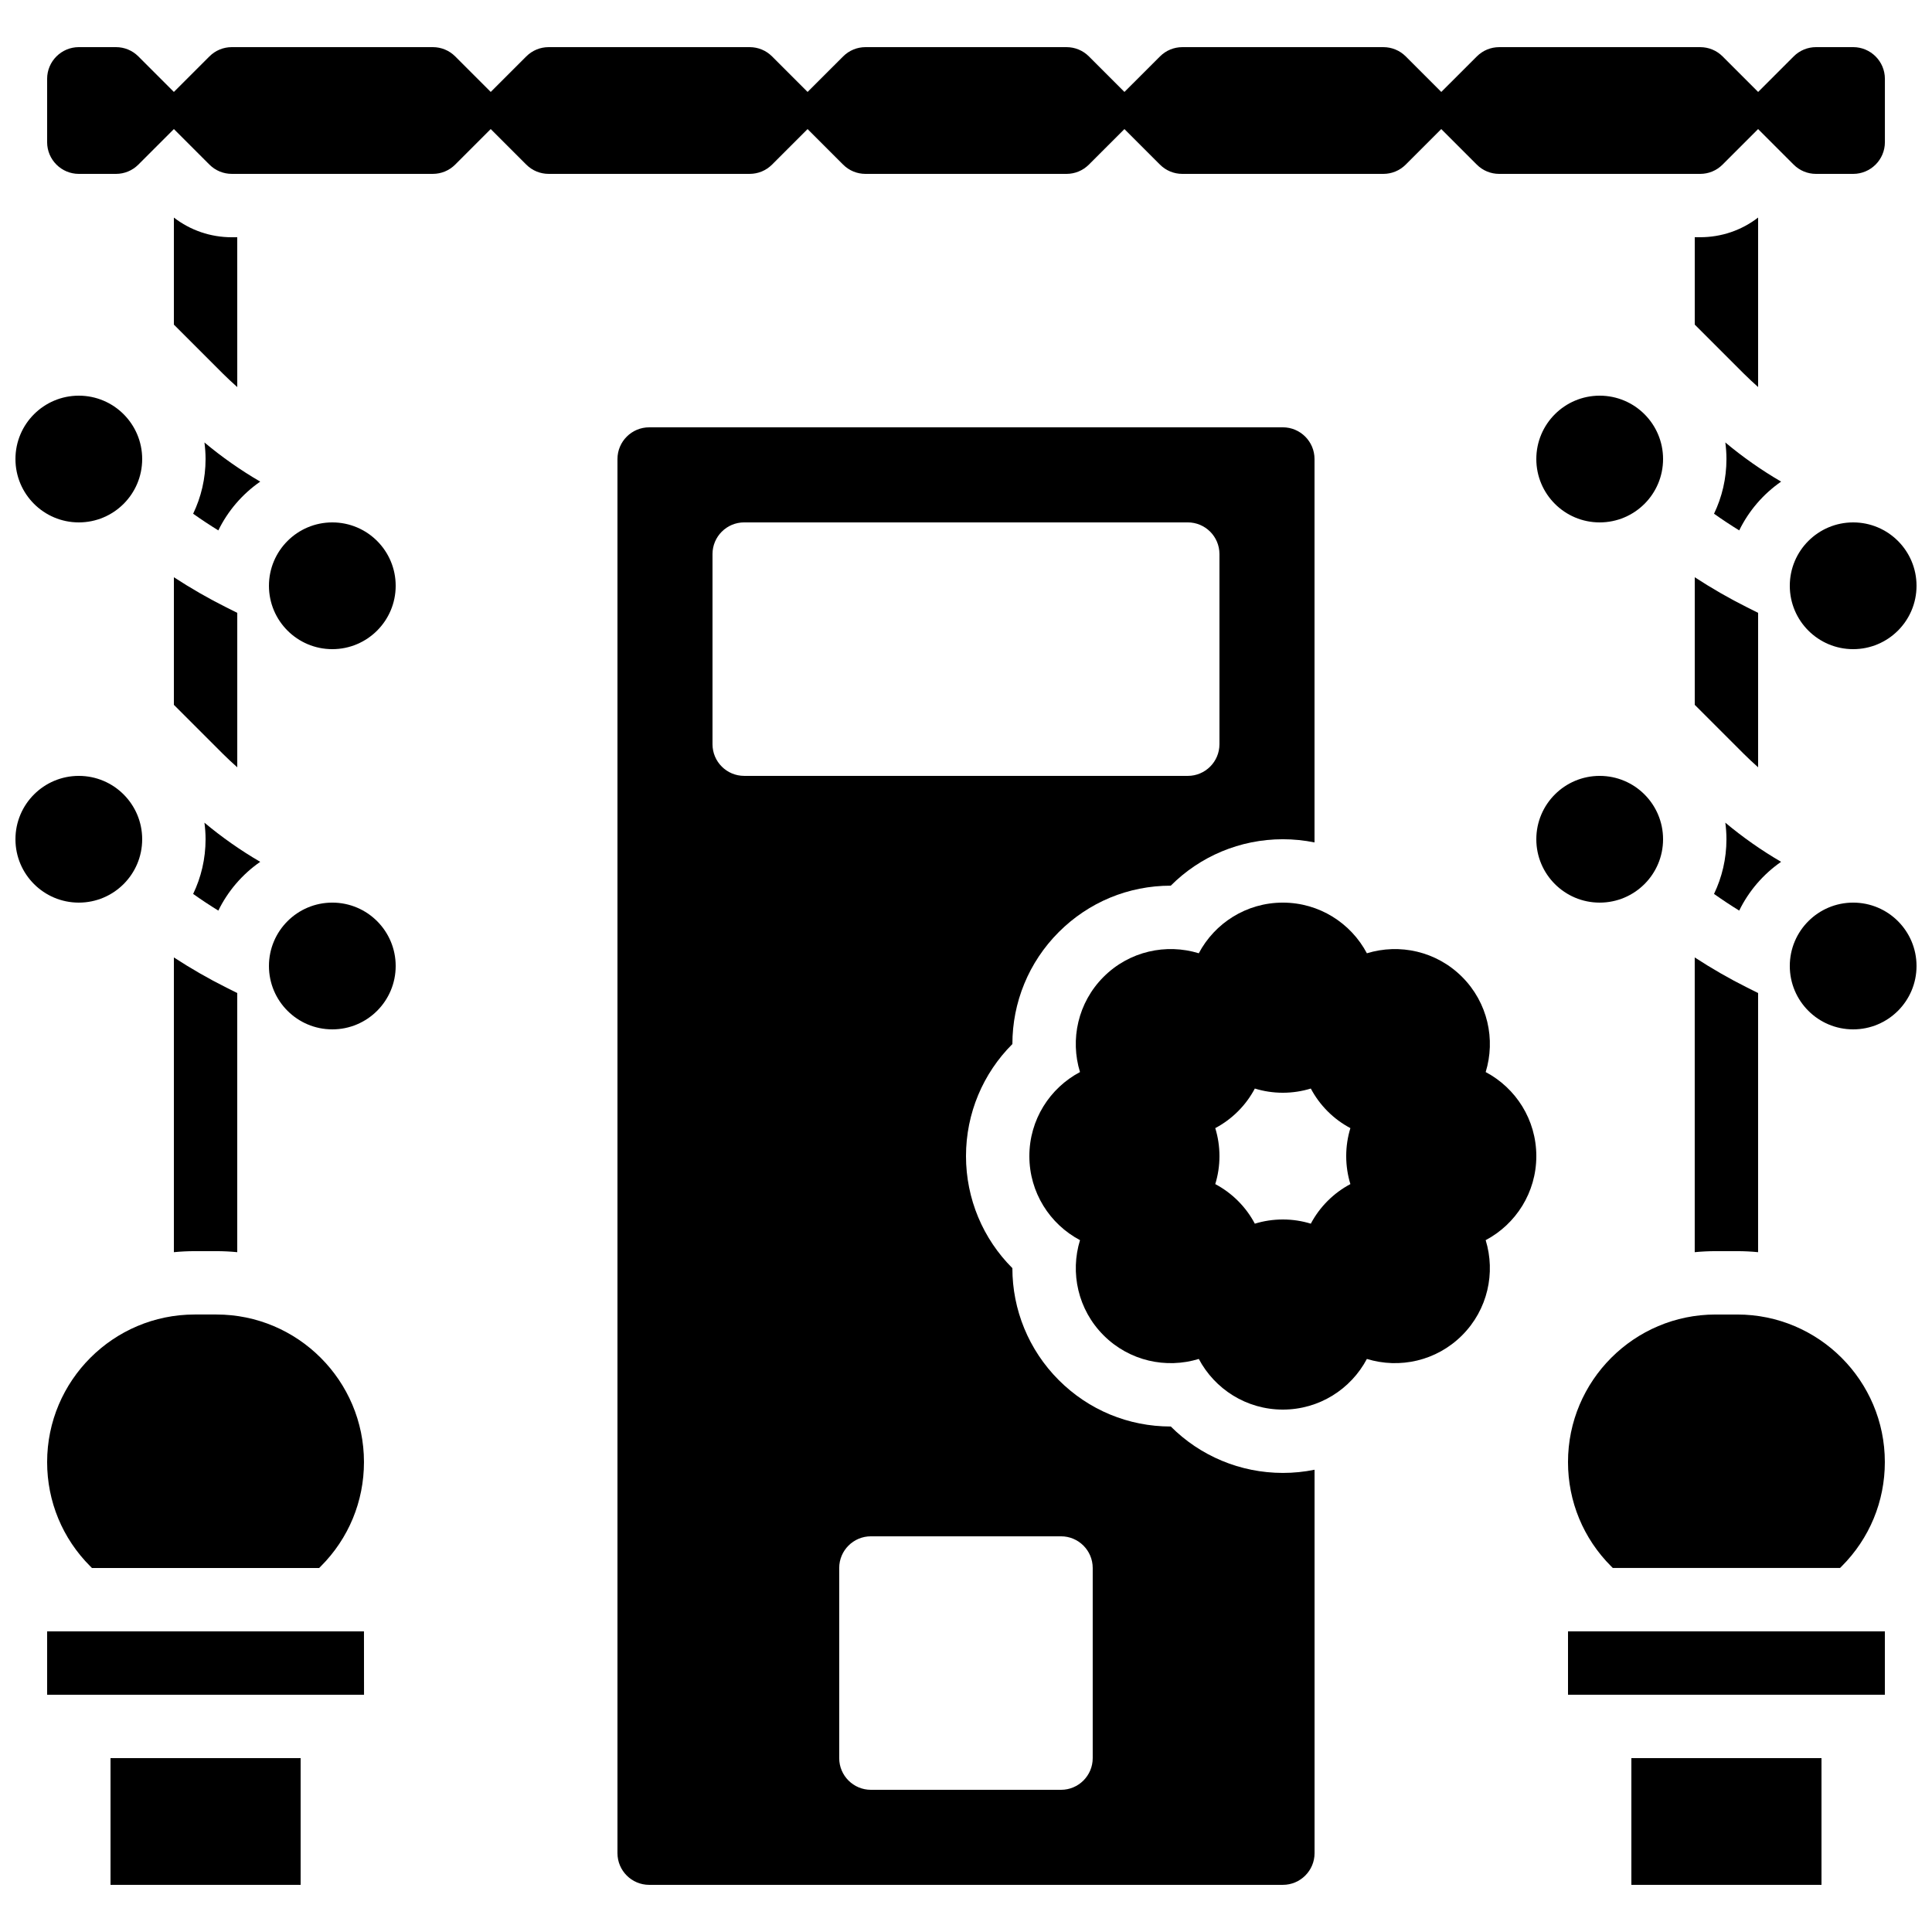
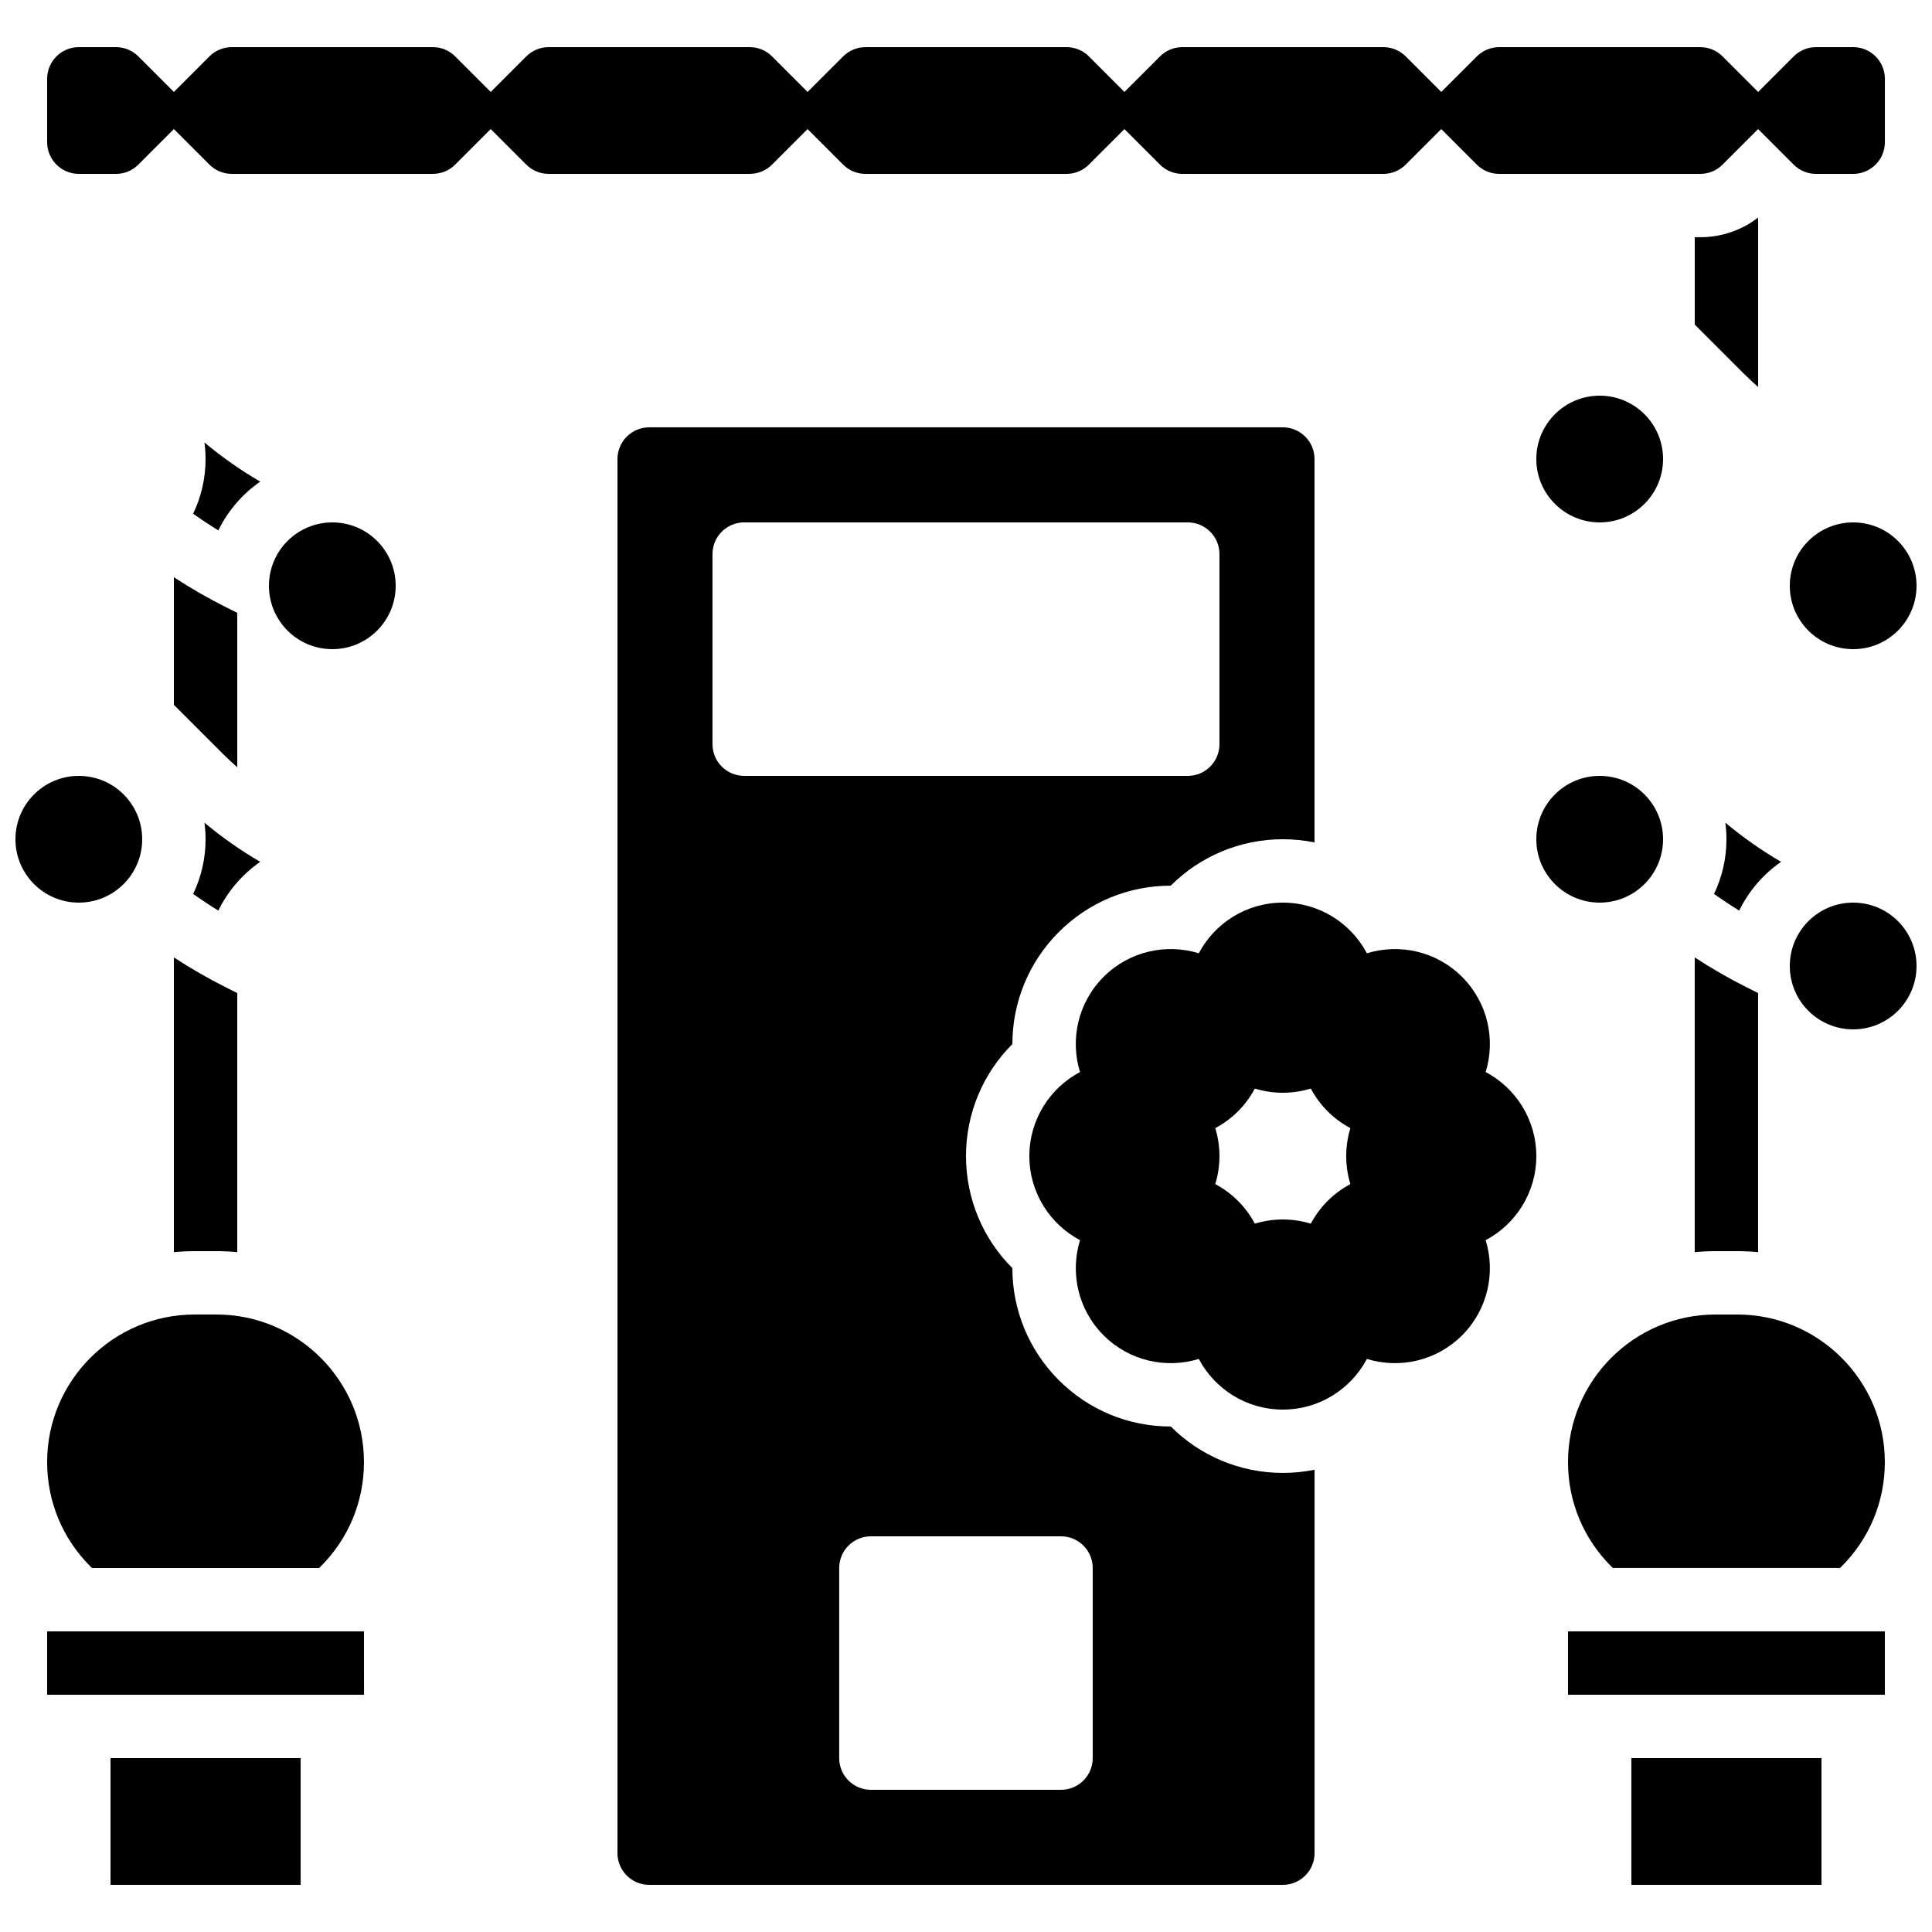
<svg xmlns="http://www.w3.org/2000/svg" width="800px" height="800px" version="1.1" viewBox="144 144 512 512">
  <defs>
    <clipPath id="d">
      <path d="m148.09 248h33.906v35h-33.906z" />
    </clipPath>
    <clipPath id="c">
      <path d="m148.09 349h33.906v35h-33.906z" />
    </clipPath>
    <clipPath id="b">
      <path d="m618 282h33.902v35h-33.902z" />
    </clipPath>
    <clipPath id="a">
      <path d="m618 383h33.902v34h-33.902z" />
    </clipPath>
  </defs>
  <path d="m537.72 428.11c2.652-8.629 0.574-18.402-6.254-25.227-6.828-6.828-16.598-8.906-25.227-6.254-4.231-7.984-12.617-13.426-22.277-13.426s-18.043 5.438-22.273 13.422c-8.629-2.652-18.402-0.574-25.227 6.254-6.828 6.828-8.906 16.598-6.254 25.227-7.981 4.231-13.418 12.613-13.418 22.273s5.438 18.043 13.422 22.273c-2.652 8.629-0.574 18.402 6.254 25.227 6.828 6.828 16.598 8.906 25.227 6.254 4.227 7.981 12.613 13.422 22.27 13.422 9.66 0 18.043-5.438 22.273-13.422 8.629 2.652 18.402 0.574 25.227-6.254 6.828-6.828 8.906-16.598 6.254-25.227 7.984-4.227 13.422-12.613 13.422-22.273s-5.438-18.043-13.418-22.27zm-35.852 29.688c-2.168 1.148-4.207 2.633-6.031 4.457-1.824 1.824-3.309 3.863-4.457 6.031-2.344-0.723-4.836-1.113-7.418-1.113-2.582 0-5.074 0.391-7.418 1.113-1.148-2.168-2.633-4.207-4.457-6.031-1.824-1.824-3.863-3.309-6.031-4.457 0.723-2.344 1.113-4.836 1.113-7.418 0-2.582-0.391-5.074-1.113-7.418 2.168-1.148 4.207-2.633 6.031-4.457 1.824-1.824 3.309-3.863 4.457-6.031 2.348 0.723 4.836 1.113 7.418 1.113 2.582 0 5.074-0.391 7.418-1.113 1.148 2.168 2.633 4.207 4.457 6.031 1.824 1.824 3.863 3.309 6.031 4.457-0.719 2.348-1.109 4.836-1.109 7.418 0 2.582 0.391 5.074 1.109 7.418z" />
  <g clip-path="url(#d)">
-     <path d="m181.68 265.65c0 9.277-7.516 16.793-16.793 16.793-9.273 0-16.793-7.516-16.793-16.793 0-9.273 7.519-16.793 16.793-16.793 9.277 0 16.793 7.519 16.793 16.793" />
-   </g>
+     </g>
  <path d="m248.86 299.24c0 9.273-7.519 16.793-16.793 16.793s-16.793-7.519-16.793-16.793c0-9.277 7.519-16.797 16.793-16.797s16.793 7.519 16.793 16.797" />
  <path d="m198.18 261.26c0.188 1.438 0.297 2.902 0.297 4.391 0 5.188-1.184 10.102-3.293 14.492 2.176 1.543 4.402 3.016 6.676 4.418 2.539-5.203 6.383-9.652 11.102-12.926-5.215-3.043-10.156-6.504-14.781-10.375z" />
  <g clip-path="url(#c)">
    <path d="m181.68 366.41c0 9.277-7.516 16.793-16.793 16.793-9.273 0-16.793-7.516-16.793-16.793 0-9.273 7.519-16.793 16.793-16.793 9.277 0 16.793 7.519 16.793 16.793" />
  </g>
-   <path d="m248.86 400c0 9.273-7.519 16.793-16.793 16.793s-16.793-7.519-16.793-16.793c0-9.277 7.519-16.797 16.793-16.797s16.793 7.519 16.793 16.797" />
  <path d="m201.86 385.32c2.539-5.203 6.383-9.652 11.102-12.926-5.215-3.039-10.156-6.504-14.785-10.375 0.191 1.438 0.301 2.902 0.301 4.391 0 5.188-1.184 10.102-3.293 14.492 2.176 1.543 4.402 3.016 6.676 4.418z" />
  <path d="m454.26 522.04c-11.211 0-21.746-4.367-29.668-12.289-8.008-8.008-12.309-18.707-12.301-29.68-7.769-7.754-12.293-18.363-12.293-29.695 0-11.332 4.527-21.941 12.297-29.695-0.008-10.973 4.289-21.672 12.301-29.68 7.922-7.922 18.461-12.289 29.668-12.289 7.75-7.773 18.363-12.305 29.699-12.305 2.856 0 5.668 0.289 8.398 0.844v-101.61c0-4.629-3.766-8.398-8.398-8.398l-167.93 0.004c-4.629 0-8.398 3.766-8.398 8.398v369.46c0 4.629 3.766 8.398 8.398 8.398h167.94c4.629 0 8.398-3.766 8.398-8.398v-101.61c-2.731 0.555-5.539 0.844-8.398 0.844-11.34-0.004-21.953-4.535-29.707-12.309zm-121.44-180.82v-50.383c0-4.637 3.758-8.398 8.398-8.398h117.55c4.637 0 8.398 3.758 8.398 8.398v50.383c0 4.637-3.758 8.398-8.398 8.398l-117.55-0.004c-4.641 0-8.398-3.758-8.398-8.395zm100.76 268.7c0 4.637-3.758 8.398-8.398 8.398h-50.383c-4.637 0-8.398-3.758-8.398-8.398v-50.383c0-4.637 3.758-8.398 8.398-8.398h50.383c4.637 0 8.398 3.758 8.398 8.398z" />
  <path d="m190.08 330.79 12.934 12.934c1.25 1.25 2.547 2.445 3.863 3.617v-40.93l-2.867-1.434c-4.805-2.402-9.445-5.082-13.926-8z" />
  <path d="m190.08 475.84c1.816-0.18 3.656-0.273 5.516-0.273h5.762c1.859 0 3.699 0.094 5.516 0.273v-68.676l-2.867-1.434c-4.805-2.402-9.445-5.082-13.926-8z" />
-   <path d="m190.08 201.66v28.367l12.934 12.934c1.25 1.25 2.547 2.445 3.863 3.617l-0.004-39.703h-1.441c-5.625 0-10.969-1.832-15.352-5.215z" />
  <path d="m156.49 576.33v16.793h83.969 0.012l-0.016-16.793z" />
  <path d="m173.29 609.92h50.383v33.586h-50.383z" />
  <path d="m156.49 531.46c0 10.445 4.066 20.266 11.453 27.648l0.422 0.426h60.215l0.422-0.422c7.387-7.387 11.453-17.207 11.453-27.652 0-21.559-17.539-39.102-39.102-39.102h-5.762c-21.562 0-39.102 17.543-39.102 39.102z" />
  <path d="m609.92 246.57v-44.918c-4.383 3.383-9.727 5.215-15.352 5.215h-1.441v23.152l12.934 12.934c1.25 1.25 2.543 2.445 3.859 3.617z" />
-   <path d="m609.92 347.34v-40.93l-2.867-1.434c-4.805-2.402-9.445-5.082-13.926-8v33.812l12.934 12.934c1.25 1.25 2.543 2.445 3.859 3.617z" />
  <path d="m593.12 475.84c1.816-0.18 3.652-0.273 5.516-0.273h5.762c1.859 0 3.699 0.094 5.516 0.273v-68.676l-2.867-1.434c-4.805-2.402-9.445-5.082-13.926-8z" />
  <path d="m576.33 609.92h50.383v33.586h-50.383z" />
  <path d="m348.6 187.62 9.414-9.414 9.414 9.414c1.586 1.586 3.695 2.461 5.938 2.461h53.262c2.242 0 4.352-0.875 5.938-2.461l9.414-9.414 9.414 9.414c1.586 1.586 3.695 2.461 5.938 2.461h53.262c2.242 0 4.352-0.875 5.938-2.461l9.414-9.414 9.414 9.414c1.586 1.586 3.695 2.461 5.938 2.461h53.262c2.242 0 4.352-0.875 5.938-2.461l9.414-9.414 9.414 9.414c1.586 1.586 3.695 2.461 5.938 2.461h9.852c4.629 0 8.398-3.766 8.398-8.398v-16.793c0-4.629-3.766-8.398-8.398-8.398h-9.84c-2.242 0-4.352 0.875-5.938 2.461l-9.414 9.414-9.414-9.414c-1.586-1.586-3.695-2.457-5.938-2.457h-53.262c-2.242 0-4.352 0.875-5.938 2.461l-9.418 9.41-9.414-9.414c-1.586-1.586-3.695-2.457-5.938-2.457h-53.262c-2.242 0-4.352 0.875-5.938 2.461l-9.414 9.41-9.414-9.414c-1.59-1.586-3.695-2.457-5.941-2.457h-53.262c-2.242 0-4.352 0.875-5.938 2.461l-9.414 9.41-9.414-9.414c-1.59-1.586-3.695-2.457-5.941-2.457h-53.262c-2.242 0-4.352 0.875-5.938 2.461l-9.414 9.41-9.414-9.414c-1.586-1.586-3.695-2.457-5.938-2.457h-53.266c-2.242 0-4.352 0.875-5.938 2.461l-9.414 9.41-9.414-9.414c-1.586-1.586-3.695-2.457-5.938-2.457h-9.84c-4.629 0-8.398 3.766-8.398 8.398v16.793c0 4.629 3.766 8.398 8.398 8.398h9.84c2.242 0 4.352-0.875 5.938-2.461l9.414-9.418 9.414 9.414c1.586 1.586 3.695 2.461 5.938 2.461h53.262c2.242 0 4.352-0.875 5.938-2.461l9.414-9.414 9.414 9.414c1.586 1.586 3.695 2.461 5.938 2.461h53.262c2.25 0 4.356-0.875 5.941-2.461z" />
  <path d="m604.4 492.36h-5.762c-21.559 0-39.102 17.543-39.102 39.102 0 10.445 4.066 20.266 11.453 27.648l0.422 0.422h60.215l0.422-0.422c7.387-7.387 11.453-17.207 11.453-27.648 0.004-21.559-17.539-39.102-39.102-39.102z" />
  <path d="m559.54 576.33h83.969v16.793h-83.969z" />
  <path d="m584.73 265.65c0 9.277-7.519 16.793-16.797 16.793-9.273 0-16.793-7.516-16.793-16.793 0-9.273 7.519-16.793 16.793-16.793 9.277 0 16.797 7.519 16.797 16.793" />
  <g clip-path="url(#b)">
    <path d="m651.9 299.24c0 9.273-7.519 16.793-16.793 16.793s-16.793-7.519-16.793-16.793c0-9.277 7.519-16.797 16.793-16.797s16.793 7.519 16.793 16.797" />
  </g>
-   <path d="m601.23 261.26c0.188 1.438 0.297 2.902 0.297 4.391 0 5.188-1.184 10.102-3.293 14.492 2.176 1.543 4.402 3.016 6.676 4.418 2.539-5.203 6.383-9.652 11.102-12.926-5.215-3.043-10.156-6.504-14.781-10.375z" />
  <path d="m584.73 366.41c0 9.277-7.519 16.793-16.797 16.793-9.273 0-16.793-7.516-16.793-16.793 0-9.273 7.519-16.793 16.793-16.793 9.277 0 16.797 7.519 16.797 16.793" />
  <g clip-path="url(#a)">
    <path d="m651.9 400c0 9.273-7.519 16.793-16.793 16.793s-16.793-7.519-16.793-16.793c0-9.277 7.519-16.797 16.793-16.797s16.793 7.519 16.793 16.797" />
  </g>
  <path d="m616.01 372.39c-5.215-3.039-10.156-6.504-14.781-10.375 0.188 1.438 0.297 2.902 0.297 4.391 0 5.188-1.184 10.102-3.293 14.492 2.176 1.543 4.402 3.016 6.676 4.418 2.539-5.203 6.383-9.652 11.102-12.926z" />
</svg>